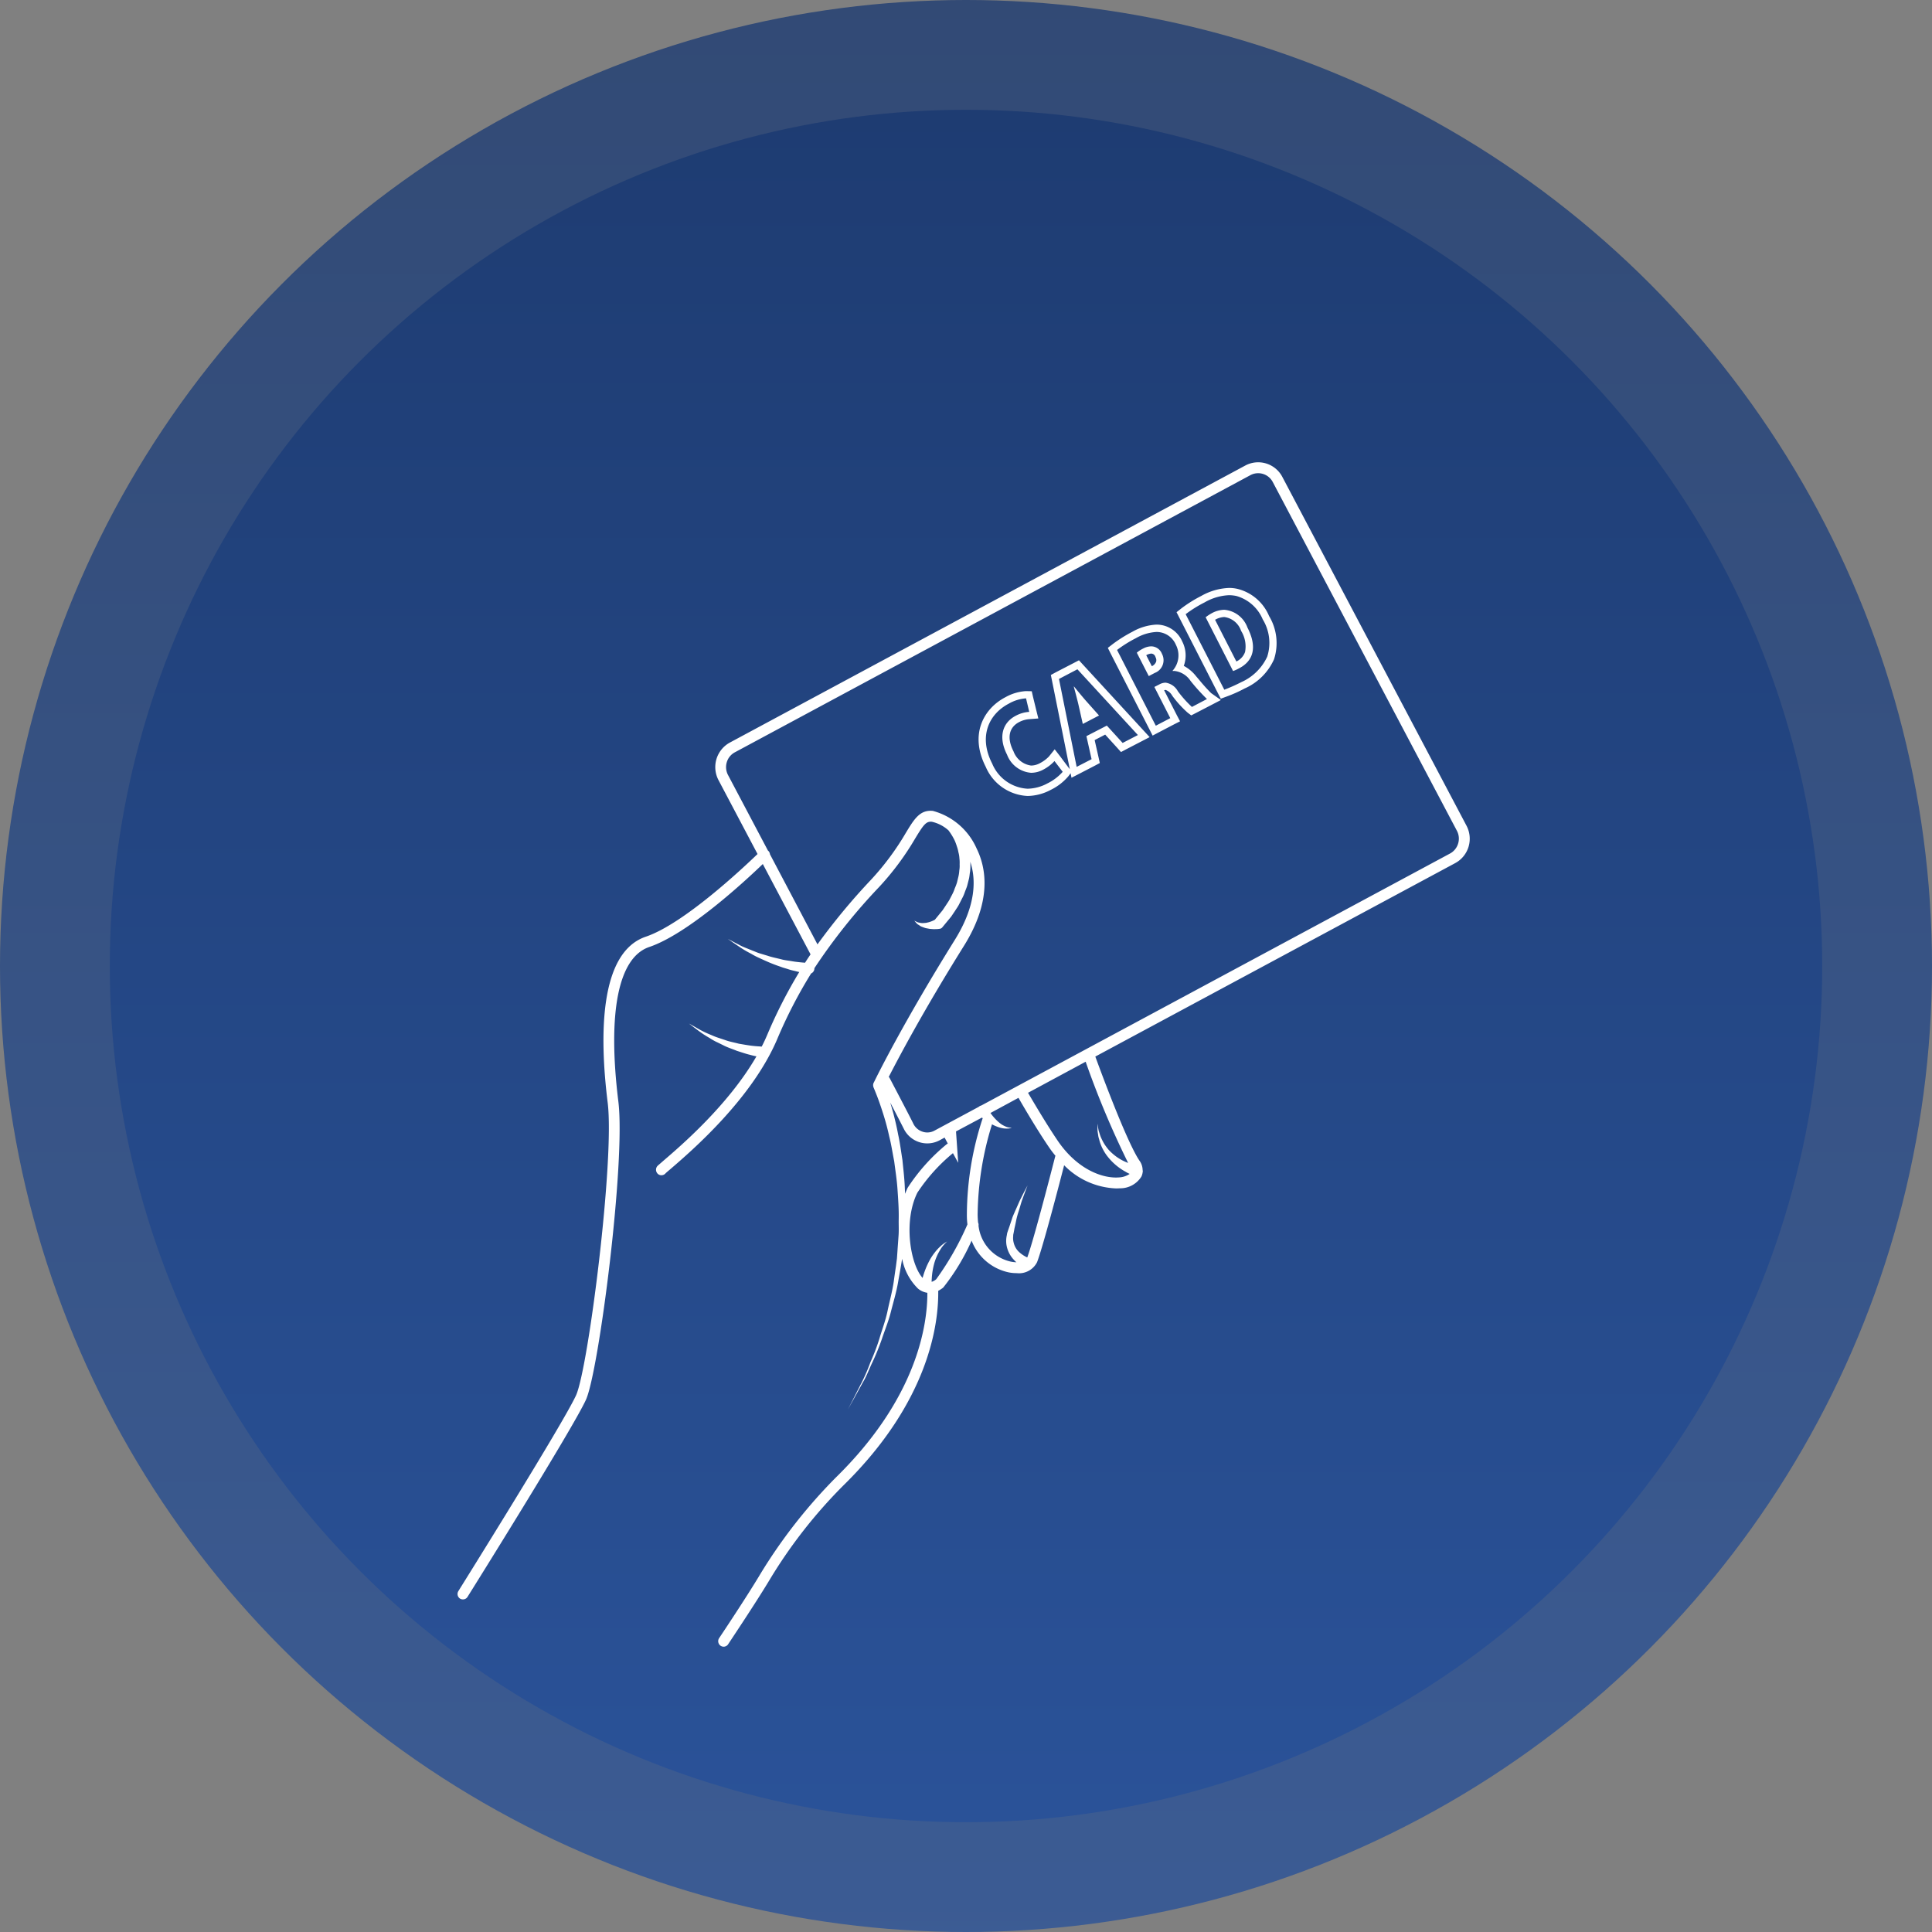
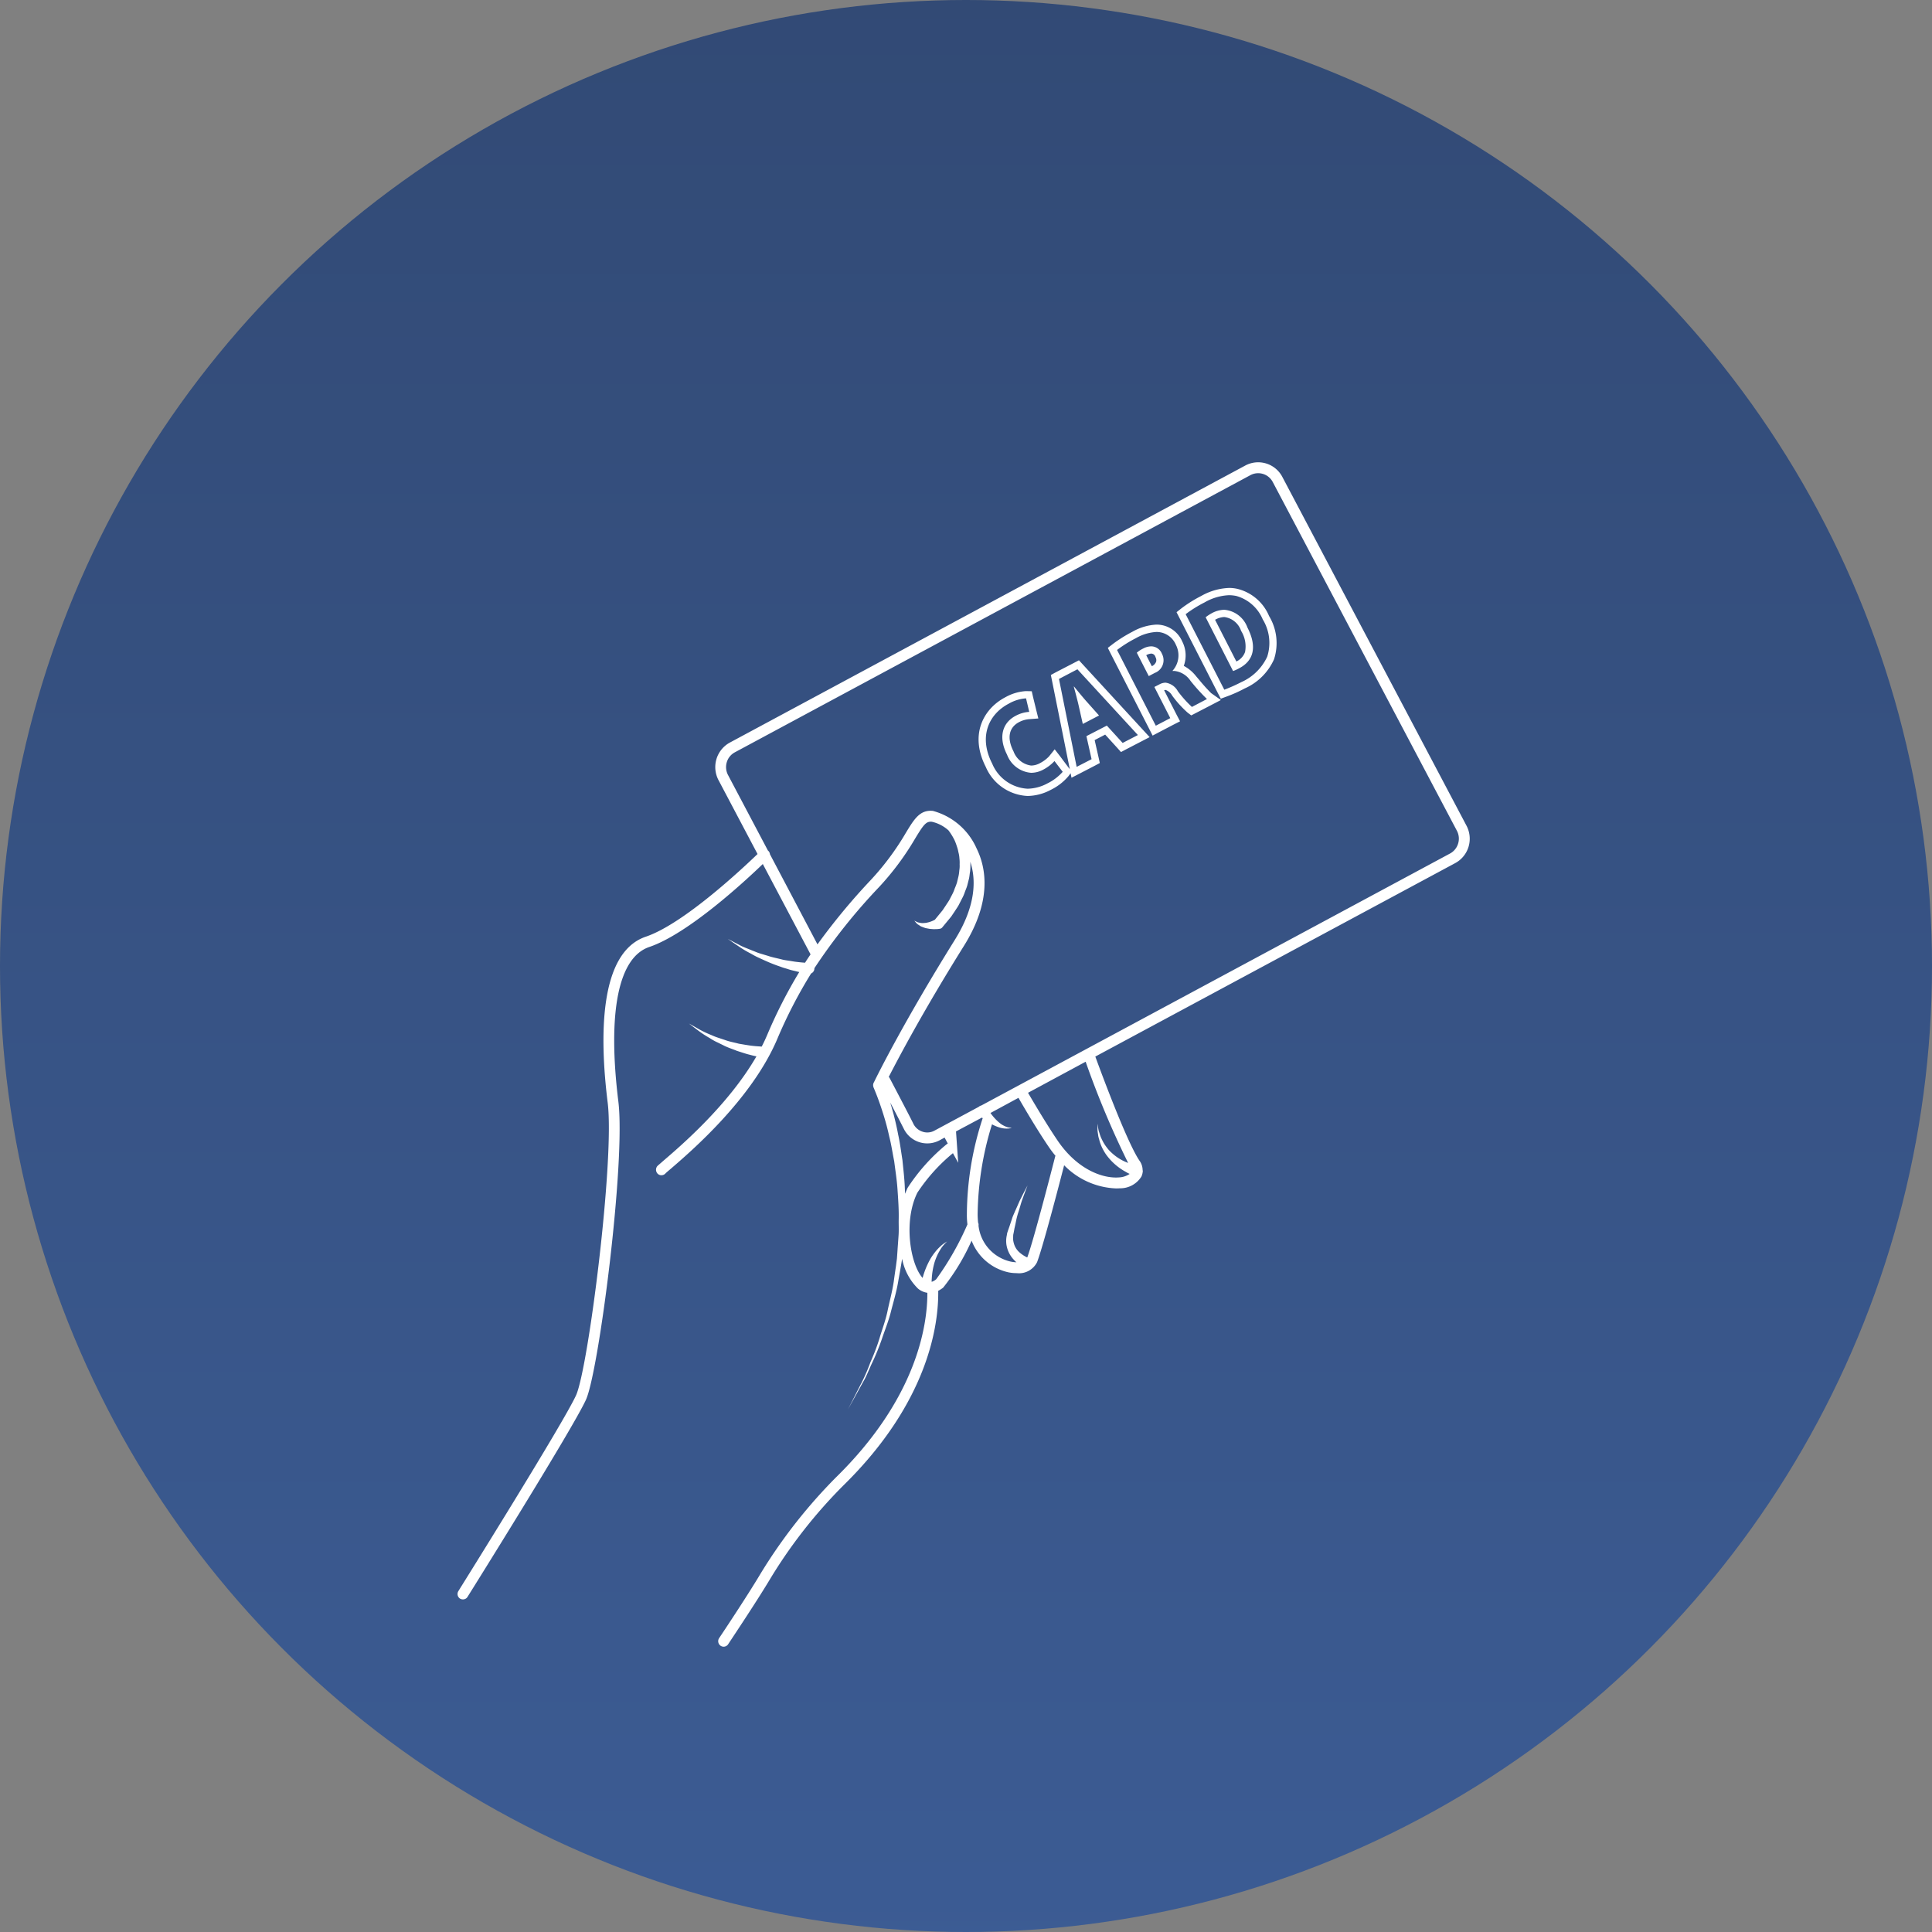
<svg xmlns="http://www.w3.org/2000/svg" xmlns:xlink="http://www.w3.org/1999/xlink" id="icn_pay02.svg" width="176" height="176" viewBox="0 0 176 176">
  <rect x="0" y="0" width="176" height="176" fill="#808080" stroke="none" />
  <defs>
    <style>
      .cls-1 {
        opacity: 0.8;
        fill: url(#linear-gradient);
      }

      .cls-2 {
        fill: url(#linear-gradient-2);
      }

      .cls-3 {
        fill: #fff;
        fill-rule: evenodd;
      }
    </style>
    <linearGradient id="linear-gradient" x1="88" y1="176" x2="88" gradientUnits="userSpaceOnUse">
      <stop offset="0" stop-color="#2a5298" />
      <stop offset="1" stop-color="#1e3c72" />
    </linearGradient>
    <linearGradient id="linear-gradient-2" y1="166" y2="10" xlink:href="#linear-gradient" />
  </defs>
  <circle id="bg" class="cls-1" cx="88" cy="88" r="88" />
-   <circle id="bg-2" data-name="bg" class="cls-2" cx="88" cy="88" r="78" />
  <path id="svg" class="cls-3" d="M2107.59,7017.21l-16.77-31.76a2.484,2.484,0,0,0-3.38-1.04l-46.96,25.24a2.544,2.544,0,0,0-1.03,3.41l3.56,6.74c-1.32,1.27-6.72,6.36-10.18,7.53-4.24,1.44-4.23,9.02-3.47,15.13,0.64,5.22-1.77,24.18-2.88,26.64-1.13,2.5-10.63,17.69-10.72,17.84a0.5,0.5,0,0,0,.15.69,0.519,0.519,0,0,0,.27.07,0.477,0.477,0,0,0,.41-0.23c0.39-.62,9.63-15.4,10.79-17.96,1.17-2.58,3.63-21.67,2.95-27.17-1-8.12,0-13.11,2.81-14.07,3.55-1.2,8.73-6,10.35-7.56l4.35,8.23c-0.17.25-.34,0.5-0.5,0.76-0.2-.01-0.48-0.04-0.82-0.08-0.18-.02-0.38-0.06-0.58-0.09s-0.43-.06-0.65-0.11c-0.44-.12-0.92-0.2-1.38-0.36-0.24-.07-0.47-0.14-0.7-0.21s-0.44-.17-0.66-0.25c-0.42-.18-0.84-0.32-1.16-0.5-0.66-.34-1.09-0.57-1.09-0.57s0.4,0.28,1.02.7a9.7,9.7,0,0,0,1.1.65,6.478,6.478,0,0,0,.64.34c0.22,0.1.45,0.21,0.68,0.31a14.021,14.021,0,0,0,1.38.54c0.22,0.09.44,0.14,0.65,0.21s0.4,0.12.59,0.16c0.16,0.04.31,0.08,0.45,0.11a44.592,44.592,0,0,0-2.93,5.75c-0.15.35-.31,0.7-0.49,1.04a0.615,0.615,0,0,1-.13-0.01c-0.21-.01-0.5-0.03-0.82-0.07s-0.71-.11-1.13-0.18c-0.4-.11-0.84-0.18-1.27-0.34l-0.63-.21a5.527,5.527,0,0,1-.61-0.24,9.483,9.483,0,0,1-1.05-.49c-0.59-.34-0.99-0.56-0.99-0.56s0.36,0.28.91,0.69a9.468,9.468,0,0,0,.99.64,5.664,5.664,0,0,0,.59.34c0.2,0.09.41,0.2,0.62,0.3,0.41,0.22.86,0.35,1.26,0.52,0.42,0.13.81,0.27,1.15,0.35,0.26,0.07.46,0.12,0.63,0.15-2.56,4.44-6.89,8.15-8.44,9.48-0.34.3-.5,0.43-0.58,0.51a0.514,0.514,0,0,0,.03.71,0.46,0.46,0,0,0,.33.13,0.491,0.491,0,0,0,.36-0.15c0.06-.07.24-0.22,0.5-0.44,1.81-1.56,7.34-6.3,9.68-11.78a43.1,43.1,0,0,1,3.1-6.01,0.505,0.505,0,0,0,.3-0.46v-0.02a53.455,53.455,0,0,1,5.88-7.38,25.092,25.092,0,0,0,3.29-4.42c0.78-1.29,1.01-1.59,1.53-1.54a3.371,3.371,0,0,1,1.52.79,0.01,0.01,0,0,0,.01.01l0.01,0.02a5.359,5.359,0,0,1,.55.91,5.442,5.442,0,0,1,.19.52,3.18,3.18,0,0,1,.14.53,2.527,2.527,0,0,1,.09.55,3.373,3.373,0,0,1,.02.55,2.505,2.505,0,0,1-.03.55,3.434,3.434,0,0,1-.08.56l-0.13.54a4.813,4.813,0,0,1-.2.53,3.486,3.486,0,0,1-.22.53l-0.26.5c-0.09.17-.21,0.33-0.31,0.49l-0.32.48-0.71.87a0.076,0.076,0,0,0-.04.02,2.557,2.557,0,0,1-.24.11,2.672,2.672,0,0,1-.26.09l-0.26.06-0.26.02a1.184,1.184,0,0,1-.27-0.02l-0.14-.03a0.5,0.5,0,0,1-.13-0.04l-0.27-.13,0.2,0.23a0.628,0.628,0,0,0,.12.11l0.13,0.08a0.848,0.848,0,0,0,.28.15c0.1,0.04.21,0.08,0.31,0.11l0.32,0.06c0.11,0.02.22,0.02,0.33,0.03s0.22,0,.33,0a2.21,2.21,0,0,0,.35-0.04h0.01a0.38,0.38,0,0,0,.18-0.13l0.8-.97,0.35-.52c0.11-.18.24-0.35,0.34-0.54l0.29-.57a3.51,3.51,0,0,0,.26-0.59c0.07-.2.16-0.39,0.22-0.6l0.16-.63c0.05-.21.06-0.44,0.1-0.65a4.715,4.715,0,0,0,.03-0.65,2.008,2.008,0,0,0-.01-0.25c0.53,1.6.55,3.98-1.42,7.14-4.64,7.45-7.04,12.3-7.35,12.94a0.511,0.511,0,0,0-.06.42,0.06,0.06,0,0,1,.01.04v0.01l0.01,0.02s0.05,0.11.13,0.31,0.2,0.49.34,0.88,0.3,0.86.47,1.41,0.34,1.18.49,1.87c0.18,0.69.29,1.45,0.45,2.25,0.1,0.81.24,1.66,0.3,2.55s0.13,1.81.11,2.74c-0.01.47,0.02,0.95-.01,1.42s-0.07.95-.1,1.42l-0.05.72-0.09.7c-0.07.47-.14,0.94-0.2,1.4-0.14.94-.39,1.83-0.57,2.7s-0.5,1.69-.73,2.48a19.152,19.152,0,0,1-.82,2.16,17.675,17.675,0,0,1-.77,1.8q-0.405.78-.69,1.35l-0.6,1.17s0.23-.42.64-1.15c0.2-.37.45-0.82,0.73-1.33,0.31-.5.53-1.12,0.84-1.77a21.807,21.807,0,0,0,.88-2.15c0.26-.79.6-1.6,0.82-2.47s0.5-1.78.66-2.71c0.08-.47.17-0.94,0.25-1.42l0.12-.71v-0.03a5.154,5.154,0,0,0,1.45,2.73,1.7,1.7,0,0,0,.85.38c0.01,2.86-.89,9.54-8.35,16.84a47.609,47.609,0,0,0-6.86,8.77c-1.23,2.07-3.73,5.81-3.76,5.85a0.505,0.505,0,0,0,.13.69,0.514,0.514,0,0,0,.28.09,0.5,0.5,0,0,0,.41-0.22c0.02-.04,2.54-3.8,3.79-5.89a44.984,44.984,0,0,1,6.7-8.57c7.88-7.72,8.69-14.84,8.65-17.74a2.845,2.845,0,0,0,.45-0.29,19.561,19.561,0,0,0,2.59-4.28,4.668,4.668,0,0,0,3.38,2.89,3.752,3.752,0,0,0,.73.07,1.841,1.841,0,0,0,1.85-.99c0.5-1.27,2-7,2.47-8.84a6.966,6.966,0,0,0,4.7,2.11c0.12,0,.24,0,0.36-0.01a2.27,2.27,0,0,0,1.98-1.07,1.3,1.3,0,0,0,.11-0.37v-0.01a0.375,0.375,0,0,0,0-.21,1.48,1.48,0,0,0-.29-0.86c-1.14-1.68-3.48-8-4.02-9.48l32.78-17.62a2.516,2.516,0,0,0,1.22-1.49A2.543,2.543,0,0,0,2107.59,7017.21Zm-51.14,33.54c-0.01-.15-0.01-0.31-0.02-0.46-0.03-.91-0.14-1.78-0.22-2.61-0.13-.82-0.23-1.61-0.39-2.32-0.13-.71-0.29-1.37-0.44-1.94-0.1-.36-0.19-0.68-0.28-0.98,1.04,1.99,1.19,2.31,1.2,2.32a2.383,2.383,0,0,0,3.31,1.11l0.44-.24,0.29,0.54a0.558,0.558,0,0,1-.08.05,17.335,17.335,0,0,0-3.58,3.99C2056.6,7050.39,2056.52,7050.57,2056.45,7050.75Zm5.68,2.79a26.359,26.359,0,0,1-2.84,4.99,1.083,1.083,0,0,1-.42.24,2.44,2.44,0,0,1,.01-0.26,6.589,6.589,0,0,1,.25-1.5,5.724,5.724,0,0,1,.3-0.76,5.845,5.845,0,0,1,.37-0.63,3.922,3.922,0,0,1,.34-0.39l0.14-.14s-0.06.04-.17,0.11a2.589,2.589,0,0,0-.42.32,4.124,4.124,0,0,0-.52.56,5,5,0,0,0-.49.74,7.458,7.458,0,0,0-.62,1.55,0.09,0.09,0,0,0-.01.05c-1.13-1.25-1.77-5.17-.48-7.77a16.168,16.168,0,0,1,3.24-3.6l0.48,0.88-0.2-2.86,2.36-1.26a0.555,0.555,0,0,0,.08.06,0.053,0.053,0,0,0-.02.03,28.348,28.348,0,0,0-1.43,8.71A6.963,6.963,0,0,0,2062.13,7053.54Zm8-6.21c-0.02.08-1.95,7.63-2.55,9.22h0a2.8,2.8,0,0,1-.66-0.42,1.674,1.674,0,0,1-.57-0.9,1.635,1.635,0,0,1-.05-0.63,0.618,0.618,0,0,1,.01-0.15l0.04-.19,0.07-.38c0.06-.25.11-0.5,0.16-0.75a7.149,7.149,0,0,1,.19-0.7c0.15-.45.25-0.88,0.39-1.24,0.26-.72.45-1.2,0.45-1.2s-0.25.45-.59,1.14c-0.18.34-.34,0.76-0.55,1.2-0.09.23-.21,0.46-0.28,0.7l-0.24.72-0.13.37-0.06.18a2.069,2.069,0,0,0-.04.22,2.368,2.368,0,0,0-.04.84,2.552,2.552,0,0,0,.65,1.37,3.189,3.189,0,0,0,.26.26,3.2,3.2,0,0,1-.51-0.06,3.785,3.785,0,0,1-2.94-3.28,0.45,0.45,0,0,0-.04-0.28c-0.02-.24-0.04-0.48-0.04-0.75a28.591,28.591,0,0,1,1.31-8.2,2.116,2.116,0,0,0,.21.11,3.613,3.613,0,0,0,.57.21,2.09,2.09,0,0,0,.53.07,1.661,1.661,0,0,0,.36-0.03c0.08-.02.13-0.03,0.13-0.03s-0.05-.01-0.13-0.02a1.365,1.365,0,0,1-.34-0.07,2.806,2.806,0,0,1-.43-0.21,3.292,3.292,0,0,1-.42-0.34,4.79,4.79,0,0,1-.62-0.72l2.55-1.38c0.46,0.8,1.7,2.92,2.78,4.5,0.19,0.28.39,0.54,0.59,0.78A0.052,0.052,0,0,1,2070.13,7047.33Zm6.64,0.61a4.477,4.477,0,0,1-1.53-.95,2.786,2.786,0,0,1-.37-0.4,4.146,4.146,0,0,1-.3-0.43,4.638,4.638,0,0,1-.23-0.44,3.216,3.216,0,0,1-.16-0.42c-0.04-.14-0.09-0.26-0.11-0.37s-0.04-.22-0.05-0.3c-0.03-.16-0.05-0.26-0.05-0.26s0,0.1.01,0.27v0.3a2.978,2.978,0,0,0,.05.39,2,2,0,0,0,.1.46,3.332,3.332,0,0,0,.16.51,4.108,4.108,0,0,0,.25.52,3.922,3.922,0,0,0,.33.5,5.327,5.327,0,0,0,1.68,1.43,3.2,3.2,0,0,0,.36.19,1.876,1.876,0,0,1-.99.32c-1.44.11-3.75-.69-5.55-3.32-1.04-1.53-2.25-3.59-2.72-4.39l5.25-2.83A82.28,82.28,0,0,0,2076.77,7047.94Zm30.06-29.09a1.527,1.527,0,0,1-.73.9l-42.71,22.96a0.51,0.51,0,0,0-.23.12l-4.02,2.16a1.352,1.352,0,0,1-1.11.1,1.412,1.412,0,0,1-.84-0.75c-0.01-.02-0.22-0.47-2.16-4.16a0.462,0.462,0,0,0-.07-0.07c0.93-1.81,3.17-6.05,6.85-11.94,2.55-4.08,2.04-7.08,1.16-8.87a6.084,6.084,0,0,0-3.99-3.43c-1.18-.11-1.69.73-2.46,2a24.306,24.306,0,0,1-3.17,4.27,58.56,58.56,0,0,0-4.88,5.89l-4.33-8.21a0.494,0.494,0,0,0-.14-0.3,0.1,0.1,0,0,0-.04-0.03l-3.64-6.89a1.536,1.536,0,0,1-.11-1.17,1.507,1.507,0,0,1,.74-0.9l46.95-25.24a1.5,1.5,0,0,1,2.05.63l16.77,31.76A1.532,1.532,0,0,1,2106.83,7018.85Zm-34.2-16.33-0.34-.37-0.44.23-1.68.87-0.44.24,0.1,0.49,1.61,8.01,0.02,0.08-0.13-.16-0.74-.99-0.51-.66-0.52.65a3.075,3.075,0,0,1-.82.61,1.7,1.7,0,0,1-.81.22,1.994,1.994,0,0,1-1.6-1.29c-0.62-1.2-.43-2.18.51-2.67a2.391,2.391,0,0,1,.97-0.27l0.78-.06-0.19-.76-0.3-1.23-0.11-.49-0.51-.01h-0.04a4.337,4.337,0,0,0-1.84.55c-1.99,1.03-3.31,3.39-1.8,6.35a4.356,4.356,0,0,0,3.81,2.65,4.6,4.6,0,0,0,2.1-.55,4.965,4.965,0,0,0,1.62-1.25l0.2-.27,0.08,0.41,0.78-.4,1.35-.7,0.45-.24-0.11-.5-0.36-1.59,0.96-.5,1.1,1.21,0.34,0.38,0.45-.24,1.39-.72,0.77-.4-0.59-.64Zm-3.22,10.85a3.949,3.949,0,0,1-1.8.48,3.712,3.712,0,0,1-3.23-2.3c-1.25-2.44-.32-4.49,1.52-5.45a3.635,3.635,0,0,1,1.54-.48h0.03l0.29,1.23a2.978,2.978,0,0,0-1.22.35c-1.15.59-1.66,1.86-.8,3.55a2.555,2.555,0,0,0,2.19,1.65,2.33,2.33,0,0,0,1.11-.29,3.784,3.784,0,0,0,1.02-.78l0.75,0.98A4.523,4.523,0,0,1,2069.41,7013.37Zm6.86-3.69-1.44-1.58-1.86.96,0.47,2.1-1.36.7-1.61-8.01,1.68-.88,5.51,5.99Zm-4.45-5.13c0.13,0.48.3,1.12,0.41,1.58l0.41,1.82,1.48-.77-1.23-1.38c-0.33-.38-0.74-0.88-1.05-1.26Zm7.06-3.67a1.629,1.629,0,0,0-.74.2,2.583,2.583,0,0,0-.58.38l1.09,2.13,0.55-.29a1.238,1.238,0,0,0,.65-1.74A1.062,1.062,0,0,0,2078.88,7000.88Zm0.44,1.4a0.763,0.763,0,0,1-.39.41l-0.51-1c0.01-.01.02-0.01,0.03-0.02a1.036,1.036,0,0,1,.43-0.13,0.413,0.413,0,0,1,.38.32A0.547,0.547,0,0,1,2079.32,7002.28Zm3.97,1.71-0.34-.4a3.476,3.476,0,0,0-1.11-.93,2.776,2.776,0,0,0-.14-2.22,2.548,2.548,0,0,0-2.35-1.54,4.92,4.92,0,0,0-2.19.65,12.9,12.9,0,0,0-1.8,1.13l-0.44.34,0.25,0.5,3.53,6.9,0.3,0.59,0.59-.31,1.32-.69,0.59-.3-0.31-.59-1.14-2.24a0.451,0.451,0,0,1,.13-0.03,1.144,1.144,0,0,1,.61.53,9.92,9.92,0,0,0,1.41,1.55l0.32,0.24,0.37-.19,1.37-.71,0.96-.5-0.89-.63A15.21,15.21,0,0,1,2083.29,7003.99Zm-0.71,2.41a10.412,10.412,0,0,1-1.28-1.43,1.514,1.514,0,0,0-1.12-.78,1.207,1.207,0,0,0-.57.16l-0.45.23,1.45,2.84-1.32.69-3.53-6.9a11.442,11.442,0,0,1,1.71-1.07,4.213,4.213,0,0,1,1.88-.57,1.91,1.91,0,0,1,1.77,1.17,2.094,2.094,0,0,1-.3,2.36l0.01,0.03a0.708,0.708,0,0,1,.14-0.01,2.025,2.025,0,0,1,1.48.9,18.073,18.073,0,0,0,1.5,1.66Zm4.17-10.75a3.394,3.394,0,0,0-.78-0.09h0a5.532,5.532,0,0,0-2.54.73,11.954,11.954,0,0,0-1.82,1.14l-0.43.34,0.25,0.49,3.51,6.87,0.27,0.52,0.54-.2a12.3,12.3,0,0,0,1.63-.73,5.237,5.237,0,0,0,2.68-2.66,4.776,4.776,0,0,0-.45-3.94A4.226,4.226,0,0,0,2086.75,6995.65Zm2.69,6.17a4.7,4.7,0,0,1-2.36,2.32,14.75,14.75,0,0,1-1.55.69l-3.52-6.88a11.517,11.517,0,0,1,1.72-1.07,4.867,4.867,0,0,1,2.24-.66,3.5,3.5,0,0,1,.65.07,3.688,3.688,0,0,1,2.41,2.13A4.105,4.105,0,0,1,2089.44,7001.82Zm-3.91-4.27a2.477,2.477,0,0,0-1.1.29,4.184,4.184,0,0,0-.6.39l2.5,4.9a3.4,3.4,0,0,0,.53-0.24c1.28-.65,1.72-1.88.78-3.72A2.46,2.46,0,0,0,2085.53,6997.55Zm1.89,3.85a1.523,1.523,0,0,1-.79.86l-1.94-3.8a0.076,0.076,0,0,1,.04-0.02,1.785,1.785,0,0,1,.8-0.23,1.868,1.868,0,0,1,1.53,1.26A2.667,2.667,0,0,1,2087.42,7001.4Z" transform="translate(-1974 -6942)" />
</svg>